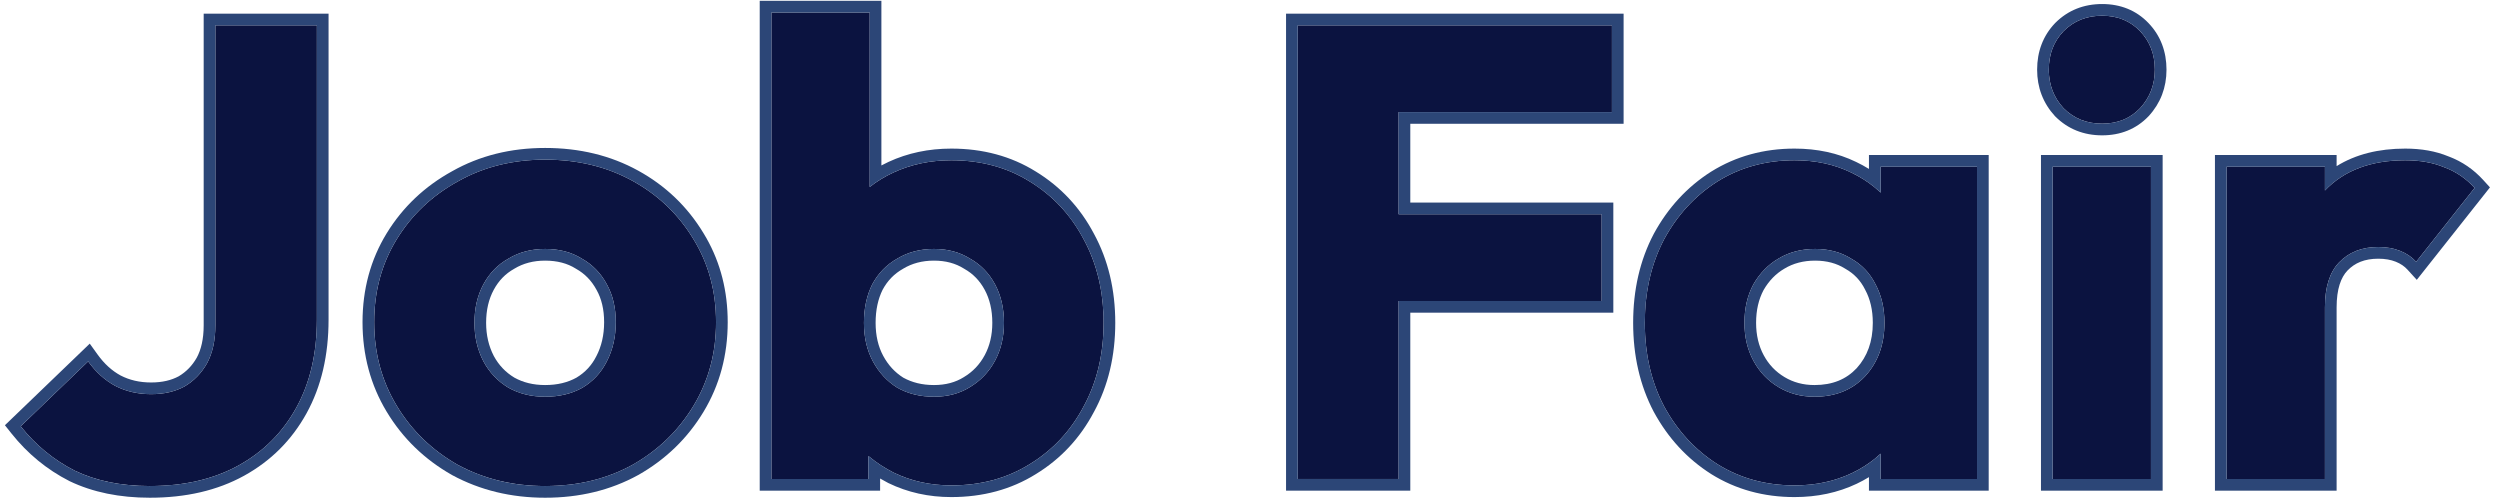
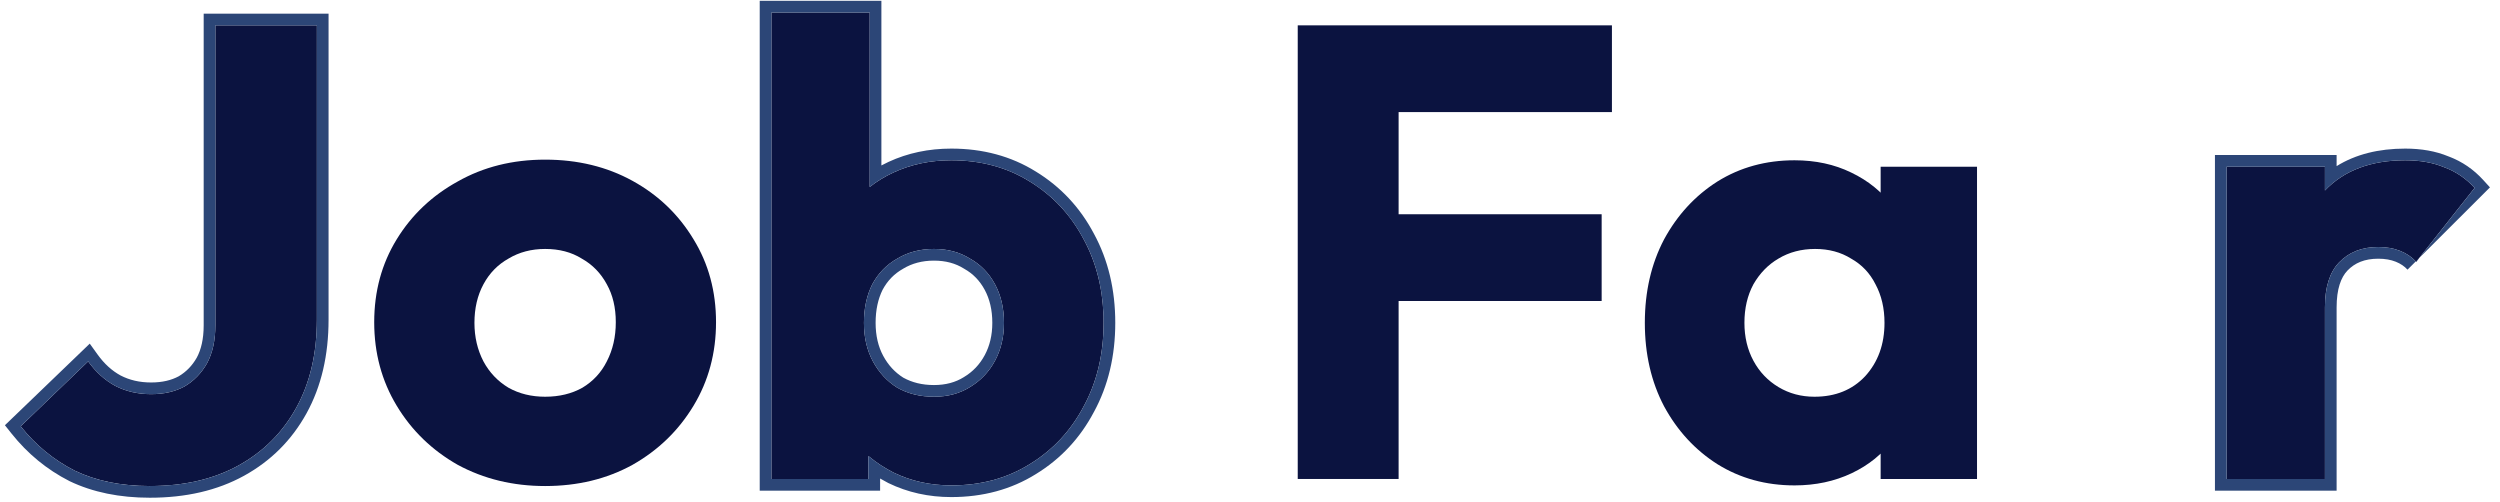
<svg xmlns="http://www.w3.org/2000/svg" width="214" height="43" viewBox="0 0 214 43" fill="none">
  <path d="M190.598 41V14.27H199.013V41H190.598ZM199.013 26.315L195.493 23.565C196.19 20.448 197.363 18.028 199.013 16.305C200.663 14.582 202.955 13.72 205.888 13.72C207.172 13.72 208.29 13.922 209.243 14.325C210.233 14.692 211.095 15.278 211.828 16.085L206.823 22.41C206.457 22.007 205.998 21.695 205.448 21.475C204.898 21.255 204.275 21.145 203.578 21.145C202.185 21.145 201.067 21.585 200.223 22.465C199.417 23.308 199.013 24.592 199.013 26.315Z" fill="#0B1340" />
-   <path d="M175.708 41V14.27H184.122V41H175.708ZM179.943 10.585C178.623 10.585 177.523 10.145 176.643 9.265C175.799 8.348 175.378 7.248 175.378 5.965C175.378 4.645 175.799 3.545 176.643 2.665C177.523 1.785 178.623 1.345 179.943 1.345C181.263 1.345 182.344 1.785 183.188 2.665C184.031 3.545 184.452 4.645 184.452 5.965C184.452 7.248 184.031 8.348 183.188 9.265C182.344 10.145 181.263 10.585 179.943 10.585Z" fill="#0B1340" />
  <path d="M153.613 41.55C151.156 41.55 148.956 40.945 147.013 39.735C145.106 38.525 143.584 36.875 142.448 34.785C141.348 32.695 140.798 30.312 140.798 27.635C140.798 24.958 141.348 22.575 142.448 20.485C143.584 18.395 145.106 16.745 147.013 15.535C148.956 14.325 151.156 13.72 153.613 13.72C155.409 13.72 157.023 14.068 158.453 14.765C159.919 15.462 161.111 16.433 162.028 17.68C162.944 18.89 163.458 20.283 163.568 21.86V33.41C163.458 34.987 162.944 36.398 162.028 37.645C161.148 38.855 159.974 39.808 158.508 40.505C157.041 41.202 155.409 41.55 153.613 41.55ZM155.318 33.96C157.114 33.96 158.563 33.373 159.663 32.2C160.763 30.99 161.313 29.468 161.313 27.635C161.313 26.388 161.056 25.288 160.543 24.335C160.066 23.382 159.369 22.648 158.453 22.135C157.573 21.585 156.546 21.31 155.373 21.31C154.199 21.31 153.154 21.585 152.238 22.135C151.358 22.648 150.643 23.382 150.093 24.335C149.579 25.288 149.323 26.388 149.323 27.635C149.323 28.845 149.579 29.927 150.093 30.88C150.606 31.833 151.321 32.585 152.238 33.135C153.154 33.685 154.181 33.96 155.318 33.96ZM160.983 41V33.795L162.248 27.305L160.983 20.815V14.27H169.233V41H160.983Z" fill="#0B1340" />
  <path d="M111.086 41V2.17H119.721V41H111.086ZM117.686 25.765V18.34H137.101V25.765H117.686ZM117.686 9.595V2.17H137.981V9.595H117.686Z" fill="#0B1340" />
  <path d="M81.432 41.55C79.635 41.55 77.985 41.183 76.482 40.45C74.979 39.68 73.75 38.672 72.797 37.425C71.844 36.142 71.294 34.712 71.147 33.135V21.86C71.294 20.283 71.844 18.89 72.797 17.68C73.75 16.433 74.979 15.462 76.482 14.765C77.985 14.068 79.635 13.72 81.432 13.72C83.962 13.72 86.199 14.325 88.142 15.535C90.122 16.745 91.662 18.395 92.762 20.485C93.899 22.575 94.467 24.958 94.467 27.635C94.467 30.312 93.899 32.695 92.762 34.785C91.662 36.875 90.122 38.525 88.142 39.735C86.199 40.945 83.962 41.55 81.432 41.55ZM66.032 41V1.07H74.447V20.815L73.072 27.305L74.337 33.795V41H66.032ZM79.947 33.96C81.12 33.96 82.147 33.685 83.027 33.135C83.944 32.585 84.659 31.833 85.172 30.88C85.685 29.927 85.942 28.845 85.942 27.635C85.942 26.388 85.685 25.288 85.172 24.335C84.659 23.382 83.944 22.648 83.027 22.135C82.147 21.585 81.12 21.31 79.947 21.31C78.774 21.31 77.729 21.585 76.812 22.135C75.895 22.648 75.18 23.382 74.667 24.335C74.19 25.288 73.952 26.388 73.952 27.635C73.952 28.882 74.209 29.982 74.722 30.935C75.235 31.888 75.932 32.64 76.812 33.19C77.729 33.703 78.774 33.96 79.947 33.96Z" fill="#0B1340" />
  <path d="M46.663 41.605C43.913 41.605 41.419 41 39.182 39.79C36.983 38.543 35.241 36.857 33.958 34.73C32.674 32.603 32.032 30.22 32.032 27.58C32.032 24.94 32.674 22.575 33.958 20.485C35.241 18.395 36.983 16.745 39.182 15.535C41.383 14.288 43.876 13.665 46.663 13.665C49.449 13.665 51.943 14.27 54.142 15.48C56.343 16.69 58.084 18.358 59.367 20.485C60.651 22.575 61.292 24.94 61.292 27.58C61.292 30.22 60.651 32.603 59.367 34.73C58.084 36.857 56.343 38.543 54.142 39.79C51.943 41 49.449 41.605 46.663 41.605ZM46.663 33.96C47.873 33.96 48.936 33.703 49.852 33.19C50.769 32.64 51.466 31.888 51.943 30.935C52.456 29.945 52.712 28.827 52.712 27.58C52.712 26.333 52.456 25.252 51.943 24.335C51.429 23.382 50.714 22.648 49.797 22.135C48.917 21.585 47.873 21.31 46.663 21.31C45.489 21.31 44.444 21.585 43.528 22.135C42.611 22.648 41.896 23.382 41.383 24.335C40.869 25.288 40.612 26.388 40.612 27.635C40.612 28.845 40.869 29.945 41.383 30.935C41.896 31.888 42.611 32.64 43.528 33.19C44.444 33.703 45.489 33.96 46.663 33.96Z" fill="#0B1340" />
  <path d="M12.825 41.605C10.368 41.605 8.223 41.165 6.39 40.285C4.593 39.368 3.053 38.103 1.77 36.49L7.545 30.935C8.205 31.852 8.975 32.548 9.855 33.025C10.772 33.502 11.798 33.74 12.935 33.74C14.035 33.74 14.988 33.52 15.795 33.08C16.602 32.603 17.243 31.943 17.72 31.1C18.197 30.22 18.435 29.138 18.435 27.855V2.17H27.125V27.36C27.125 30.257 26.538 32.768 25.365 34.895C24.192 37.022 22.542 38.672 20.415 39.845C18.288 41.018 15.758 41.605 12.825 41.605Z" fill="#0B1340" />
-   <path d="M205.889 12.72C207.257 12.72 208.498 12.934 209.59 13.388C209.595 13.39 209.602 13.392 209.607 13.395C209.616 13.398 209.624 13.401 209.633 13.404C210.76 13.829 211.741 14.502 212.568 15.412L213.139 16.04L206.876 23.955L206.083 23.083C205.827 22.801 205.499 22.572 205.077 22.403C204.664 22.238 204.17 22.145 203.578 22.145C202.415 22.145 201.572 22.503 200.945 23.157C200.386 23.742 200.014 24.729 200.014 26.315V42H189.599V13.27H200.014V14.22C201.645 13.209 203.619 12.72 205.889 12.72ZM190.599 41H199.014V26.294C199.017 24.581 199.42 23.305 200.224 22.465C201.067 21.585 202.185 21.145 203.578 21.145C204.275 21.145 204.898 21.255 205.448 21.475C205.998 21.695 206.457 22.007 206.823 22.41L211.828 16.085C211.095 15.278 210.233 14.692 209.243 14.325C208.409 13.972 207.449 13.774 206.362 13.729L205.889 13.72C202.956 13.72 200.664 14.582 199.014 16.305V14.27H190.599V41Z" fill="#2C4677" />
-   <path d="M184.122 14.27H175.707V41H184.122V14.27ZM184.452 5.965C184.452 4.728 184.082 3.684 183.341 2.833L183.188 2.665C182.344 1.785 181.262 1.345 179.942 1.345C178.622 1.345 177.523 1.785 176.643 2.665L176.489 2.833C175.748 3.684 175.378 4.728 175.378 5.965L175.383 6.203C175.432 7.385 175.852 8.405 176.643 9.265C177.523 10.145 178.622 10.585 179.942 10.585C181.262 10.585 182.344 10.145 183.188 9.265C184.031 8.348 184.452 7.248 184.452 5.965ZM185.122 42H174.707V13.27H185.122V42ZM185.452 5.965C185.452 7.491 184.943 8.835 183.924 9.942L183.909 9.957C182.861 11.051 181.51 11.585 179.942 11.585C178.375 11.585 177.015 11.051 175.936 9.972L175.906 9.942C174.888 8.835 174.378 7.491 174.378 5.965C174.378 4.411 174.884 3.055 175.921 1.973L175.936 1.958C177.015 0.878 178.375 0.345 179.942 0.345C181.51 0.345 182.861 0.879 183.909 1.973C184.946 3.055 185.452 4.411 185.452 5.965Z" fill="#2C4677" />
-   <path d="M169.232 14.27H160.982V16.491C160.257 15.798 159.414 15.222 158.452 14.765C157.022 14.068 155.409 13.72 153.612 13.72C151.156 13.72 148.956 14.325 147.013 15.535C145.106 16.745 143.584 18.395 142.447 20.485L142.248 20.88C141.281 22.874 140.798 25.125 140.798 27.635L140.804 28.134C140.868 30.609 141.416 32.826 142.447 34.785C143.584 36.875 145.106 38.525 147.013 39.735C148.956 40.945 151.156 41.55 153.612 41.55C155.297 41.55 156.836 41.244 158.23 40.632L158.508 40.505C159.455 40.055 160.28 39.496 160.982 38.832V41H169.232V14.27ZM149.322 27.635C149.322 26.388 149.579 25.288 150.093 24.335C150.643 23.382 151.357 22.648 152.237 22.135C153.154 21.585 154.199 21.31 155.372 21.31C156.545 21.31 157.572 21.585 158.452 22.135C159.369 22.648 160.066 23.382 160.543 24.335C161.056 25.288 161.312 26.388 161.312 27.635C161.312 29.468 160.762 30.99 159.662 32.2C158.562 33.373 157.114 33.96 155.317 33.96V32.96C156.873 32.96 158.045 32.463 158.933 31.516C159.838 30.514 160.312 29.246 160.312 27.635C160.312 26.529 160.086 25.596 159.662 24.81L159.648 24.782C159.26 24.005 158.703 23.422 157.964 23.008L157.943 22.996L157.923 22.983C157.222 22.545 156.383 22.31 155.372 22.31C154.362 22.31 153.498 22.544 152.752 22.992L152.741 22.999C152.026 23.416 151.433 24.015 150.964 24.825C150.546 25.609 150.322 26.536 150.322 27.635C150.322 28.699 150.547 29.615 150.973 30.406C151.402 31.203 151.992 31.821 152.752 32.277C153.503 32.728 154.35 32.96 155.317 32.96V33.96C154.181 33.96 153.154 33.685 152.237 33.135C151.436 32.654 150.788 32.018 150.295 31.229L150.093 30.88C149.579 29.927 149.322 28.845 149.322 27.635ZM170.232 42H159.982V40.842C159.649 41.045 159.301 41.235 158.937 41.408C157.322 42.175 155.541 42.55 153.612 42.55C150.983 42.55 148.598 41.9 146.484 40.584L146.477 40.579C144.419 39.273 142.783 37.494 141.569 35.263L141.562 35.251C140.377 32.999 139.798 30.452 139.798 27.635C139.798 24.818 140.377 22.271 141.562 20.02L141.569 20.007C142.783 17.776 144.419 15.996 146.477 14.69L146.484 14.687C148.598 13.371 150.983 12.72 153.612 12.72C155.537 12.72 157.3 13.093 158.881 13.861C159.264 14.043 159.632 14.244 159.982 14.461V13.27H170.232V42Z" fill="#2C4677" />
-   <path d="M137.101 18.34H119.721V9.595H137.98V2.17H111.086V41H119.721V25.765H137.101V18.34ZM138.98 10.595H120.721V17.34H138.101V26.765H120.721V42H110.086V1.17H138.98V10.595Z" fill="#2C4677" />
+   <path d="M205.889 12.72C207.257 12.72 208.498 12.934 209.59 13.388C209.595 13.39 209.602 13.392 209.607 13.395C209.616 13.398 209.624 13.401 209.633 13.404C210.76 13.829 211.741 14.502 212.568 15.412L213.139 16.04L206.083 23.083C205.827 22.801 205.499 22.572 205.077 22.403C204.664 22.238 204.17 22.145 203.578 22.145C202.415 22.145 201.572 22.503 200.945 23.157C200.386 23.742 200.014 24.729 200.014 26.315V42H189.599V13.27H200.014V14.22C201.645 13.209 203.619 12.72 205.889 12.72ZM190.599 41H199.014V26.294C199.017 24.581 199.42 23.305 200.224 22.465C201.067 21.585 202.185 21.145 203.578 21.145C204.275 21.145 204.898 21.255 205.448 21.475C205.998 21.695 206.457 22.007 206.823 22.41L211.828 16.085C211.095 15.278 210.233 14.692 209.243 14.325C208.409 13.972 207.449 13.774 206.362 13.729L205.889 13.72C202.956 13.72 200.664 14.582 199.014 16.305V14.27H190.599V41Z" fill="#2C4677" />
  <path d="M94.467 27.635C94.467 25.125 93.968 22.874 92.969 20.88L92.762 20.485C91.73 18.526 90.313 16.953 88.508 15.767L88.142 15.535C86.198 14.325 83.962 13.72 81.432 13.72C79.635 13.72 77.985 14.068 76.481 14.765C75.736 15.11 75.058 15.525 74.447 16.006V1.07H66.032V41H74.337V39.034C74.976 39.572 75.69 40.045 76.481 40.45C77.985 41.184 79.635 41.55 81.432 41.55C83.962 41.55 86.198 40.945 88.142 39.735C90.121 38.525 91.662 36.875 92.762 34.785C93.898 32.695 94.467 30.311 94.467 27.635ZM84.942 27.635C84.942 26.529 84.715 25.596 84.291 24.81C83.865 24.018 83.284 23.425 82.538 23.008L82.518 22.996L82.497 22.983C81.796 22.545 80.958 22.31 79.947 22.31C78.937 22.31 78.073 22.544 77.326 22.992L77.301 23.008C76.558 23.424 75.978 24.013 75.553 24.8C75.162 25.589 74.952 26.525 74.952 27.635C74.952 28.741 75.179 29.674 75.603 30.461C76.033 31.26 76.605 31.875 77.32 32.327C78.067 32.74 78.933 32.96 79.947 32.96V33.96L79.513 33.948C78.514 33.892 77.614 33.64 76.811 33.19C75.932 32.64 75.235 31.888 74.722 30.935C74.209 29.981 73.952 28.881 73.952 27.635C73.952 26.388 74.19 25.288 74.667 24.335C75.18 23.382 75.895 22.648 76.811 22.135C77.728 21.585 78.774 21.31 79.947 21.31L80.38 21.323C81.374 21.383 82.257 21.654 83.027 22.135C83.944 22.648 84.659 23.382 85.172 24.335C85.685 25.288 85.942 26.388 85.942 27.635L85.93 28.083C85.874 29.113 85.621 30.046 85.172 30.88C84.659 31.833 83.944 32.585 83.027 33.135C82.147 33.685 81.121 33.96 79.947 33.96V32.96C80.958 32.96 81.796 32.725 82.497 32.287L82.513 32.277C83.273 31.821 83.862 31.203 84.291 30.406C84.717 29.615 84.942 28.699 84.942 27.635ZM75.447 14.163C75.647 14.056 75.852 13.954 76.061 13.857C77.707 13.095 79.502 12.72 81.432 12.72C84.125 12.72 86.546 13.366 88.663 14.682C90.796 15.985 92.458 17.766 93.64 20.007C94.866 22.261 95.467 24.812 95.467 27.635C95.467 30.457 94.867 33.009 93.641 35.263L93.64 35.262C92.459 37.5 90.8 39.28 88.67 40.583C86.552 41.902 84.128 42.55 81.432 42.55C79.495 42.55 77.694 42.153 76.044 41.349L76.035 41.345L76.026 41.34C75.791 41.219 75.561 41.092 75.337 40.96V42H65.032V0.07H75.447V14.163Z" fill="#2C4677" />
-   <path d="M61.292 27.58C61.292 24.94 60.651 22.575 59.367 20.485C58.164 18.492 56.559 16.9 54.55 15.712L54.143 15.48C52.08 14.346 49.76 13.743 47.182 13.672L46.662 13.665C43.876 13.665 41.383 14.289 39.183 15.535L38.775 15.767C36.767 16.953 35.16 18.526 33.957 20.485L33.725 20.88C32.597 22.872 32.032 25.105 32.032 27.58L32.04 28.072C32.115 30.517 32.754 32.737 33.957 34.73C35.24 36.857 36.983 38.543 39.183 39.79C41.279 40.924 43.602 41.527 46.149 41.598L46.662 41.605C49.275 41.605 51.63 41.073 53.727 40.01L54.143 39.79C56.205 38.621 57.864 37.066 59.121 35.124L59.367 34.73C60.57 32.737 61.21 30.517 61.285 28.072L61.292 27.58ZM51.713 27.58C51.713 26.473 51.486 25.565 51.07 24.823L51.065 24.816L51.062 24.81C50.635 24.018 50.054 23.425 49.309 23.008L49.288 22.996L49.268 22.983C48.571 22.548 47.716 22.31 46.662 22.31C45.652 22.31 44.788 22.544 44.042 22.992L44.029 23L44.016 23.008C43.27 23.425 42.689 24.018 42.263 24.81C41.839 25.596 41.612 26.529 41.612 27.635C41.612 28.698 41.837 29.637 42.27 30.473C42.696 31.261 43.281 31.873 44.033 32.326C44.78 32.74 45.647 32.96 46.662 32.96V33.96C45.489 33.96 44.444 33.704 43.527 33.19C42.611 32.64 41.896 31.888 41.383 30.935C40.87 29.945 40.612 28.845 40.612 27.635C40.612 26.544 40.809 25.566 41.202 24.699L41.383 24.335C41.896 23.382 42.611 22.648 43.527 22.135C44.444 21.585 45.489 21.31 46.662 21.31C47.872 21.31 48.918 21.585 49.798 22.135C50.714 22.648 51.429 23.382 51.942 24.335C52.456 25.252 52.713 26.333 52.713 27.58L52.7 28.041C52.644 29.104 52.392 30.068 51.942 30.935C51.466 31.888 50.769 32.64 49.852 33.19C48.936 33.704 47.872 33.96 46.662 33.96V32.96C47.719 32.96 48.603 32.738 49.346 32.326C50.096 31.874 50.658 31.267 51.048 30.487L51.052 30.481L51.055 30.475C51.486 29.643 51.713 28.686 51.713 27.58ZM62.292 27.58C62.292 30.39 61.607 32.955 60.224 35.247C58.85 37.523 56.982 39.331 54.636 40.66L54.624 40.666C52.261 41.966 49.598 42.605 46.662 42.605C43.76 42.605 41.101 41.965 38.707 40.67L38.69 40.66C36.343 39.331 34.475 37.523 33.102 35.247C31.718 32.955 31.032 30.39 31.032 27.58C31.032 24.77 31.718 22.221 33.105 19.962C34.482 17.721 36.352 15.951 38.7 14.659C41.063 13.323 43.725 12.665 46.662 12.665C49.598 12.665 52.261 13.304 54.624 14.604C56.974 15.896 58.845 17.686 60.22 19.962L60.472 20.389C61.69 22.541 62.292 24.946 62.292 27.58Z" fill="#2C4677" />
  <path d="M27.125 27.36V2.17H18.435V27.855L18.424 28.327C18.372 29.406 18.137 30.33 17.72 31.1C17.243 31.943 16.602 32.603 15.795 33.08C14.988 33.52 14.034 33.74 12.935 33.74V32.74C13.891 32.74 14.667 32.55 15.297 32.211C15.939 31.829 16.452 31.305 16.843 30.617C17.219 29.92 17.434 29.015 17.435 27.855V1.17H28.125V27.36C28.125 30.393 27.509 33.077 26.24 35.378C24.976 37.67 23.19 39.456 20.898 40.721C18.596 41.991 15.893 42.605 12.825 42.605C10.249 42.605 7.951 42.143 5.957 41.187L5.946 41.182L5.936 41.176C4.009 40.193 2.358 38.835 0.987 37.112L0.421 36.4L7.683 29.415L8.356 30.351C8.938 31.158 9.595 31.745 10.323 32.141C11.082 32.534 11.945 32.74 12.935 32.74V33.74L12.514 33.728C11.543 33.676 10.657 33.442 9.855 33.025C8.975 32.549 8.205 31.851 7.545 30.935L1.77 36.49C3.053 38.103 4.593 39.368 6.39 40.285C8.108 41.11 10.101 41.548 12.368 41.6L12.825 41.605C15.575 41.605 17.971 41.09 20.012 40.059L20.415 39.845C22.409 38.745 23.984 37.226 25.14 35.288L25.365 34.895C26.465 32.901 27.049 30.569 27.118 27.898L27.125 27.36Z" fill="#2C4677" />
</svg>